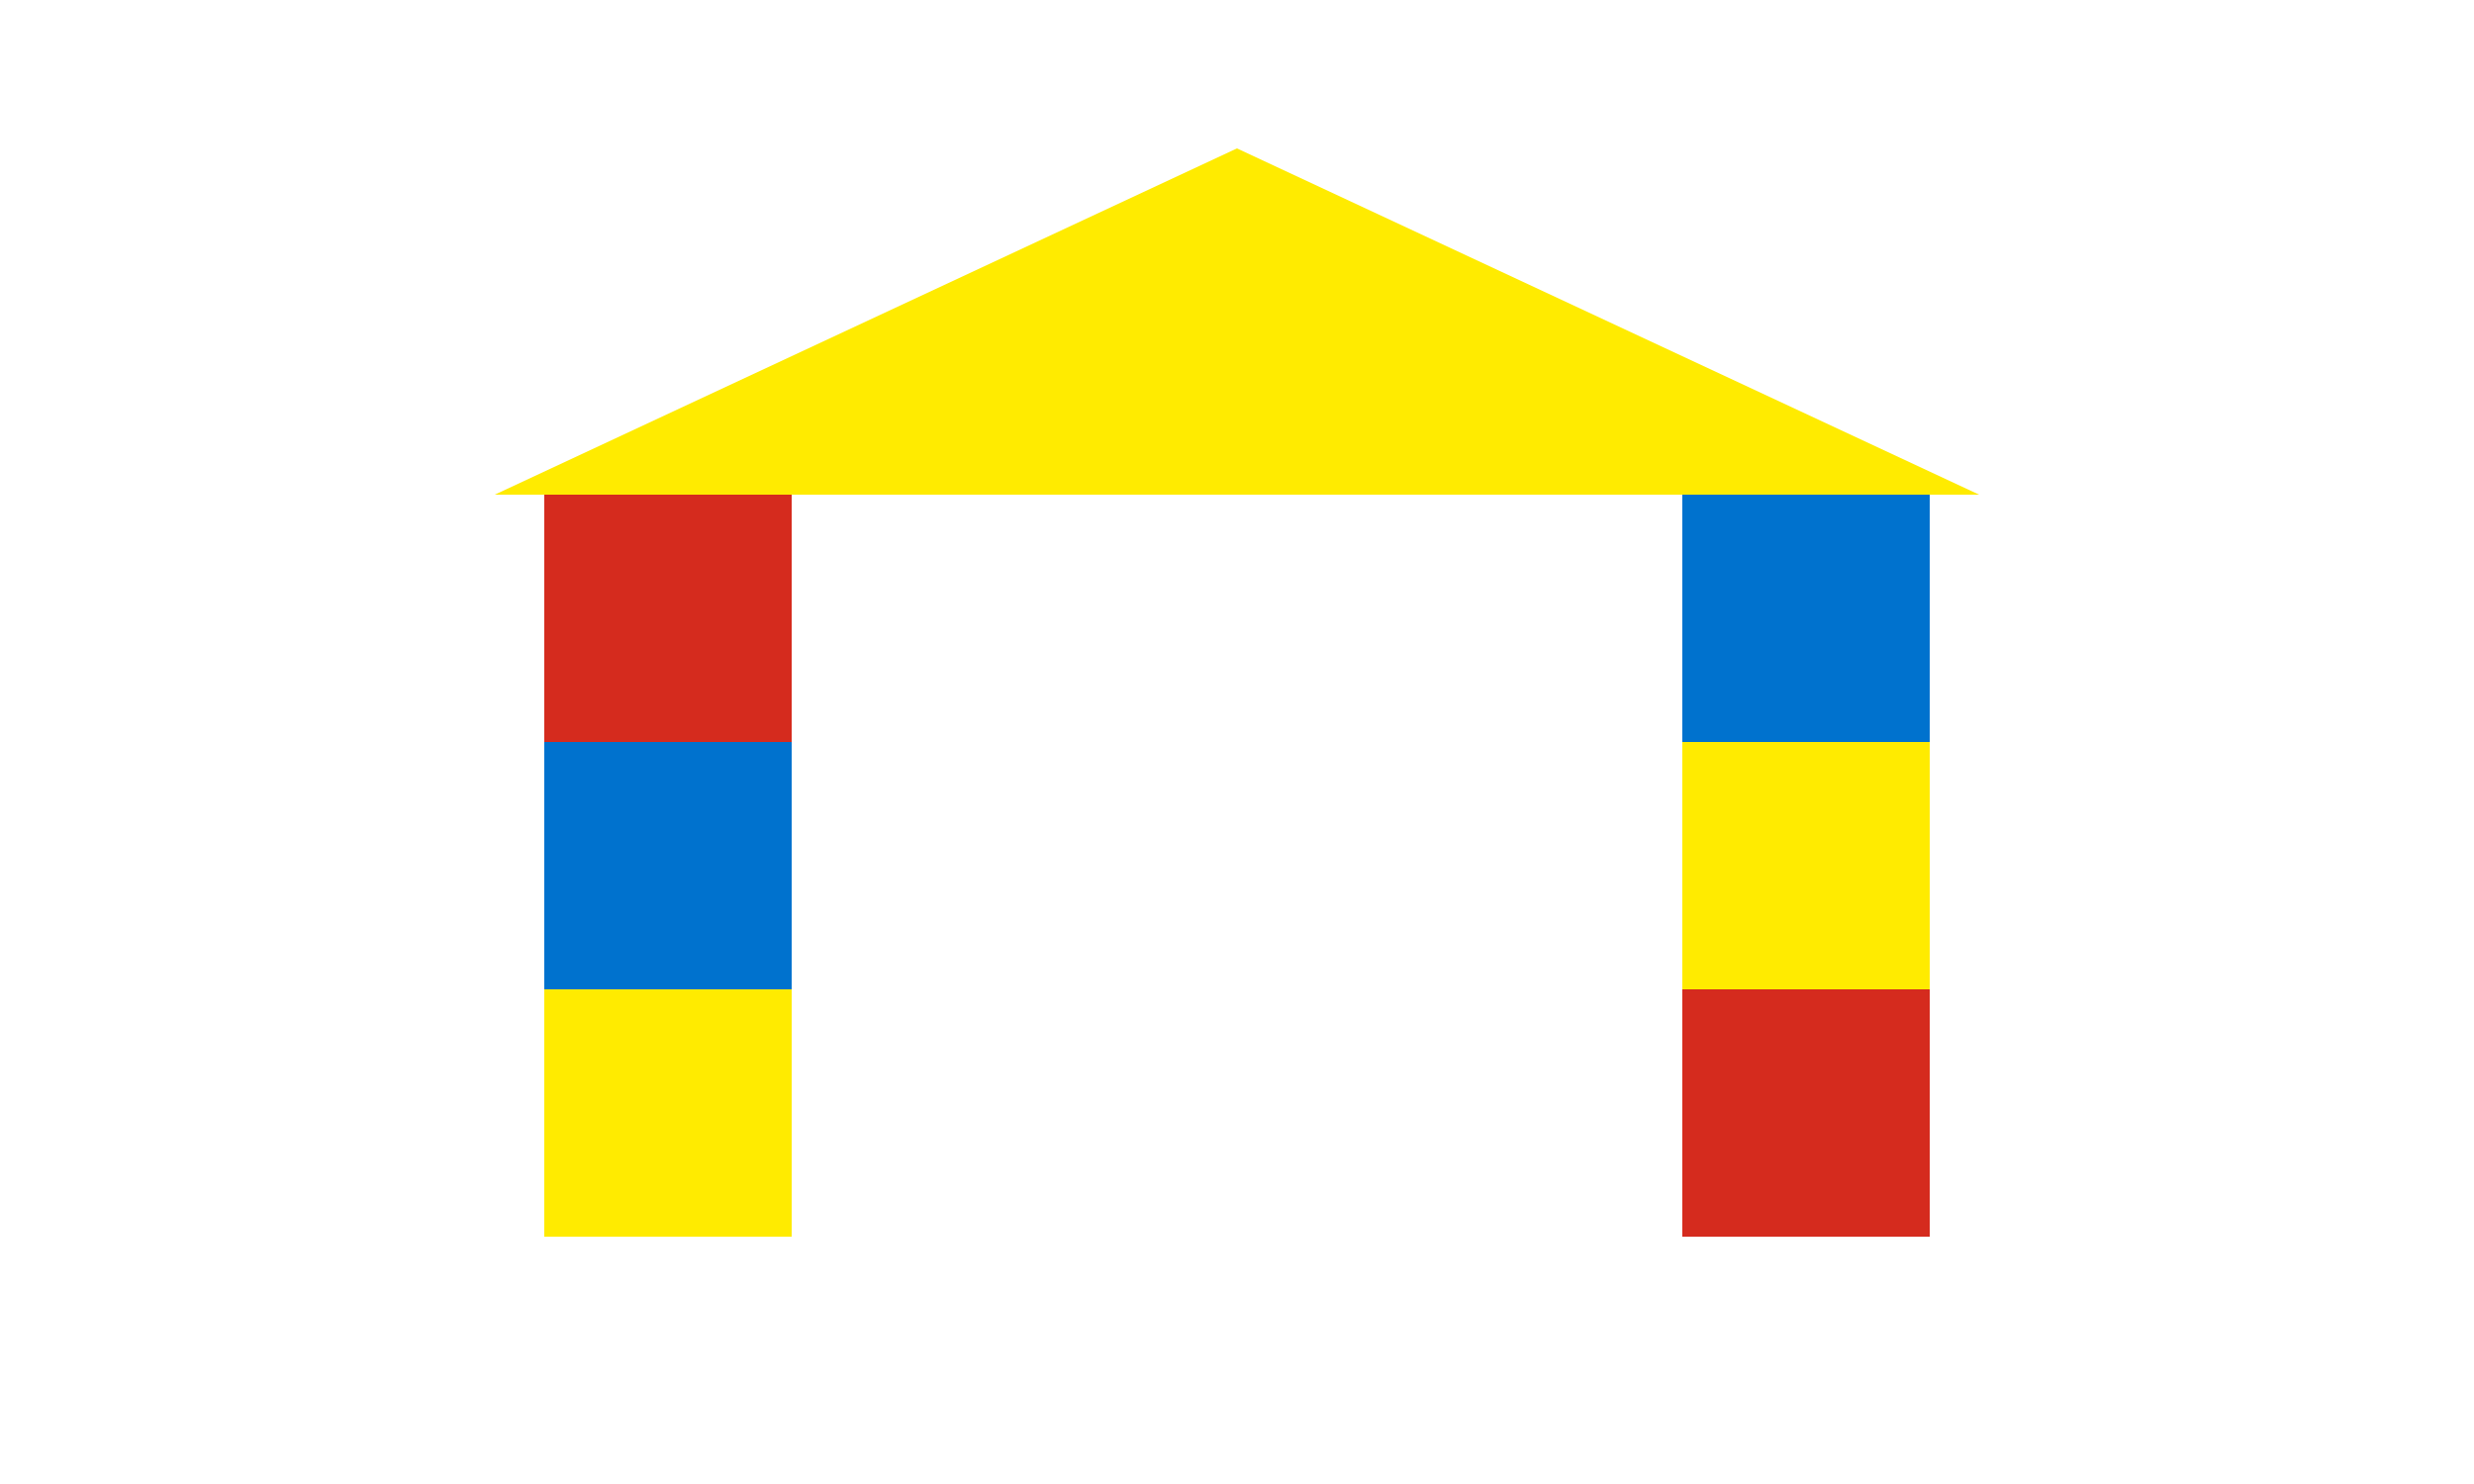
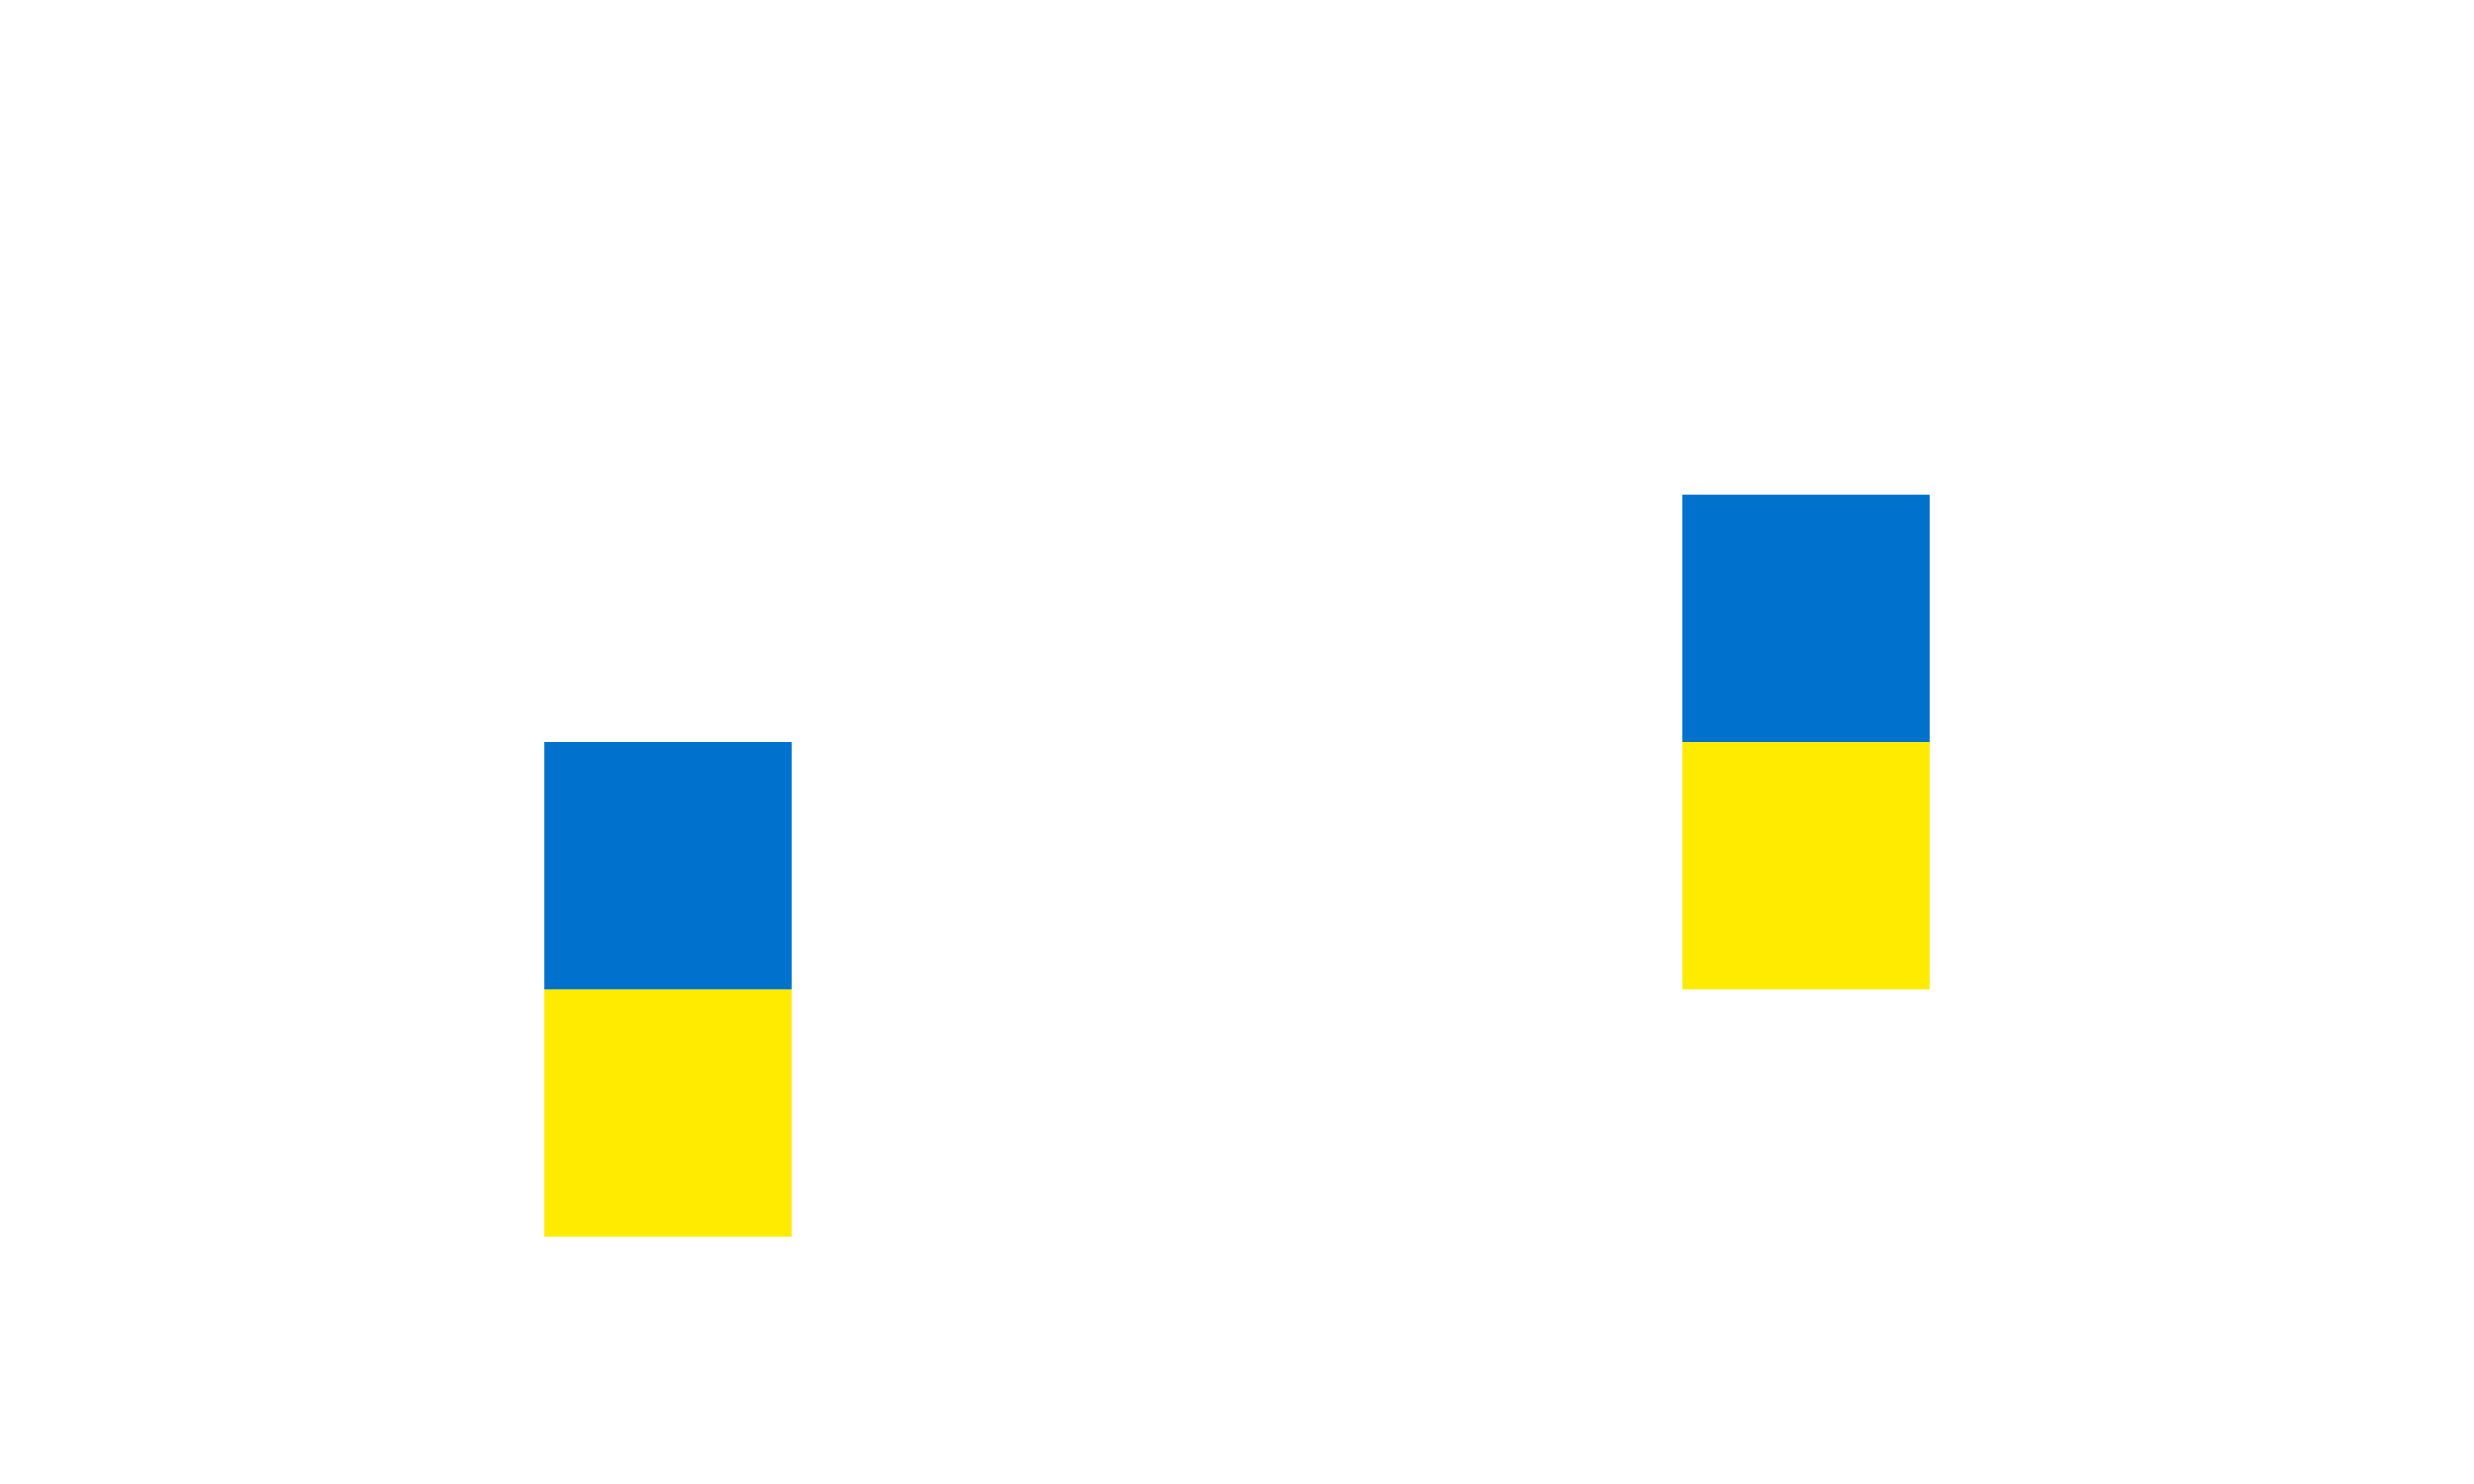
<svg xmlns="http://www.w3.org/2000/svg" width="500" height="300" viewBox="0 0 500 300">
  <defs>
    <mask id="hole-mask">
-       <rect width="100%" height="100%" fill="white" />
-       <circle cx="250" cy="75" r="18" fill="black" />
-     </mask>
+       </mask>
  </defs>
-   <polygon points="100,100 400,100 250,30" fill="#FFEB00" mask="url(#hole-mask)" />
-   <rect x="110" y="100" width="50" height="50" fill="#D52B1E" />
  <rect x="110" y="150" width="50" height="50" fill="#0072CE" />
  <rect x="110" y="200" width="50" height="50" fill="#FFEB00" />
  <rect x="340" y="100" width="50" height="50" fill="#0072CE" />
  <rect x="340" y="150" width="50" height="50" fill="#FFEB00" />
-   <rect x="340" y="200" width="50" height="50" fill="#D52B1E" />
</svg>